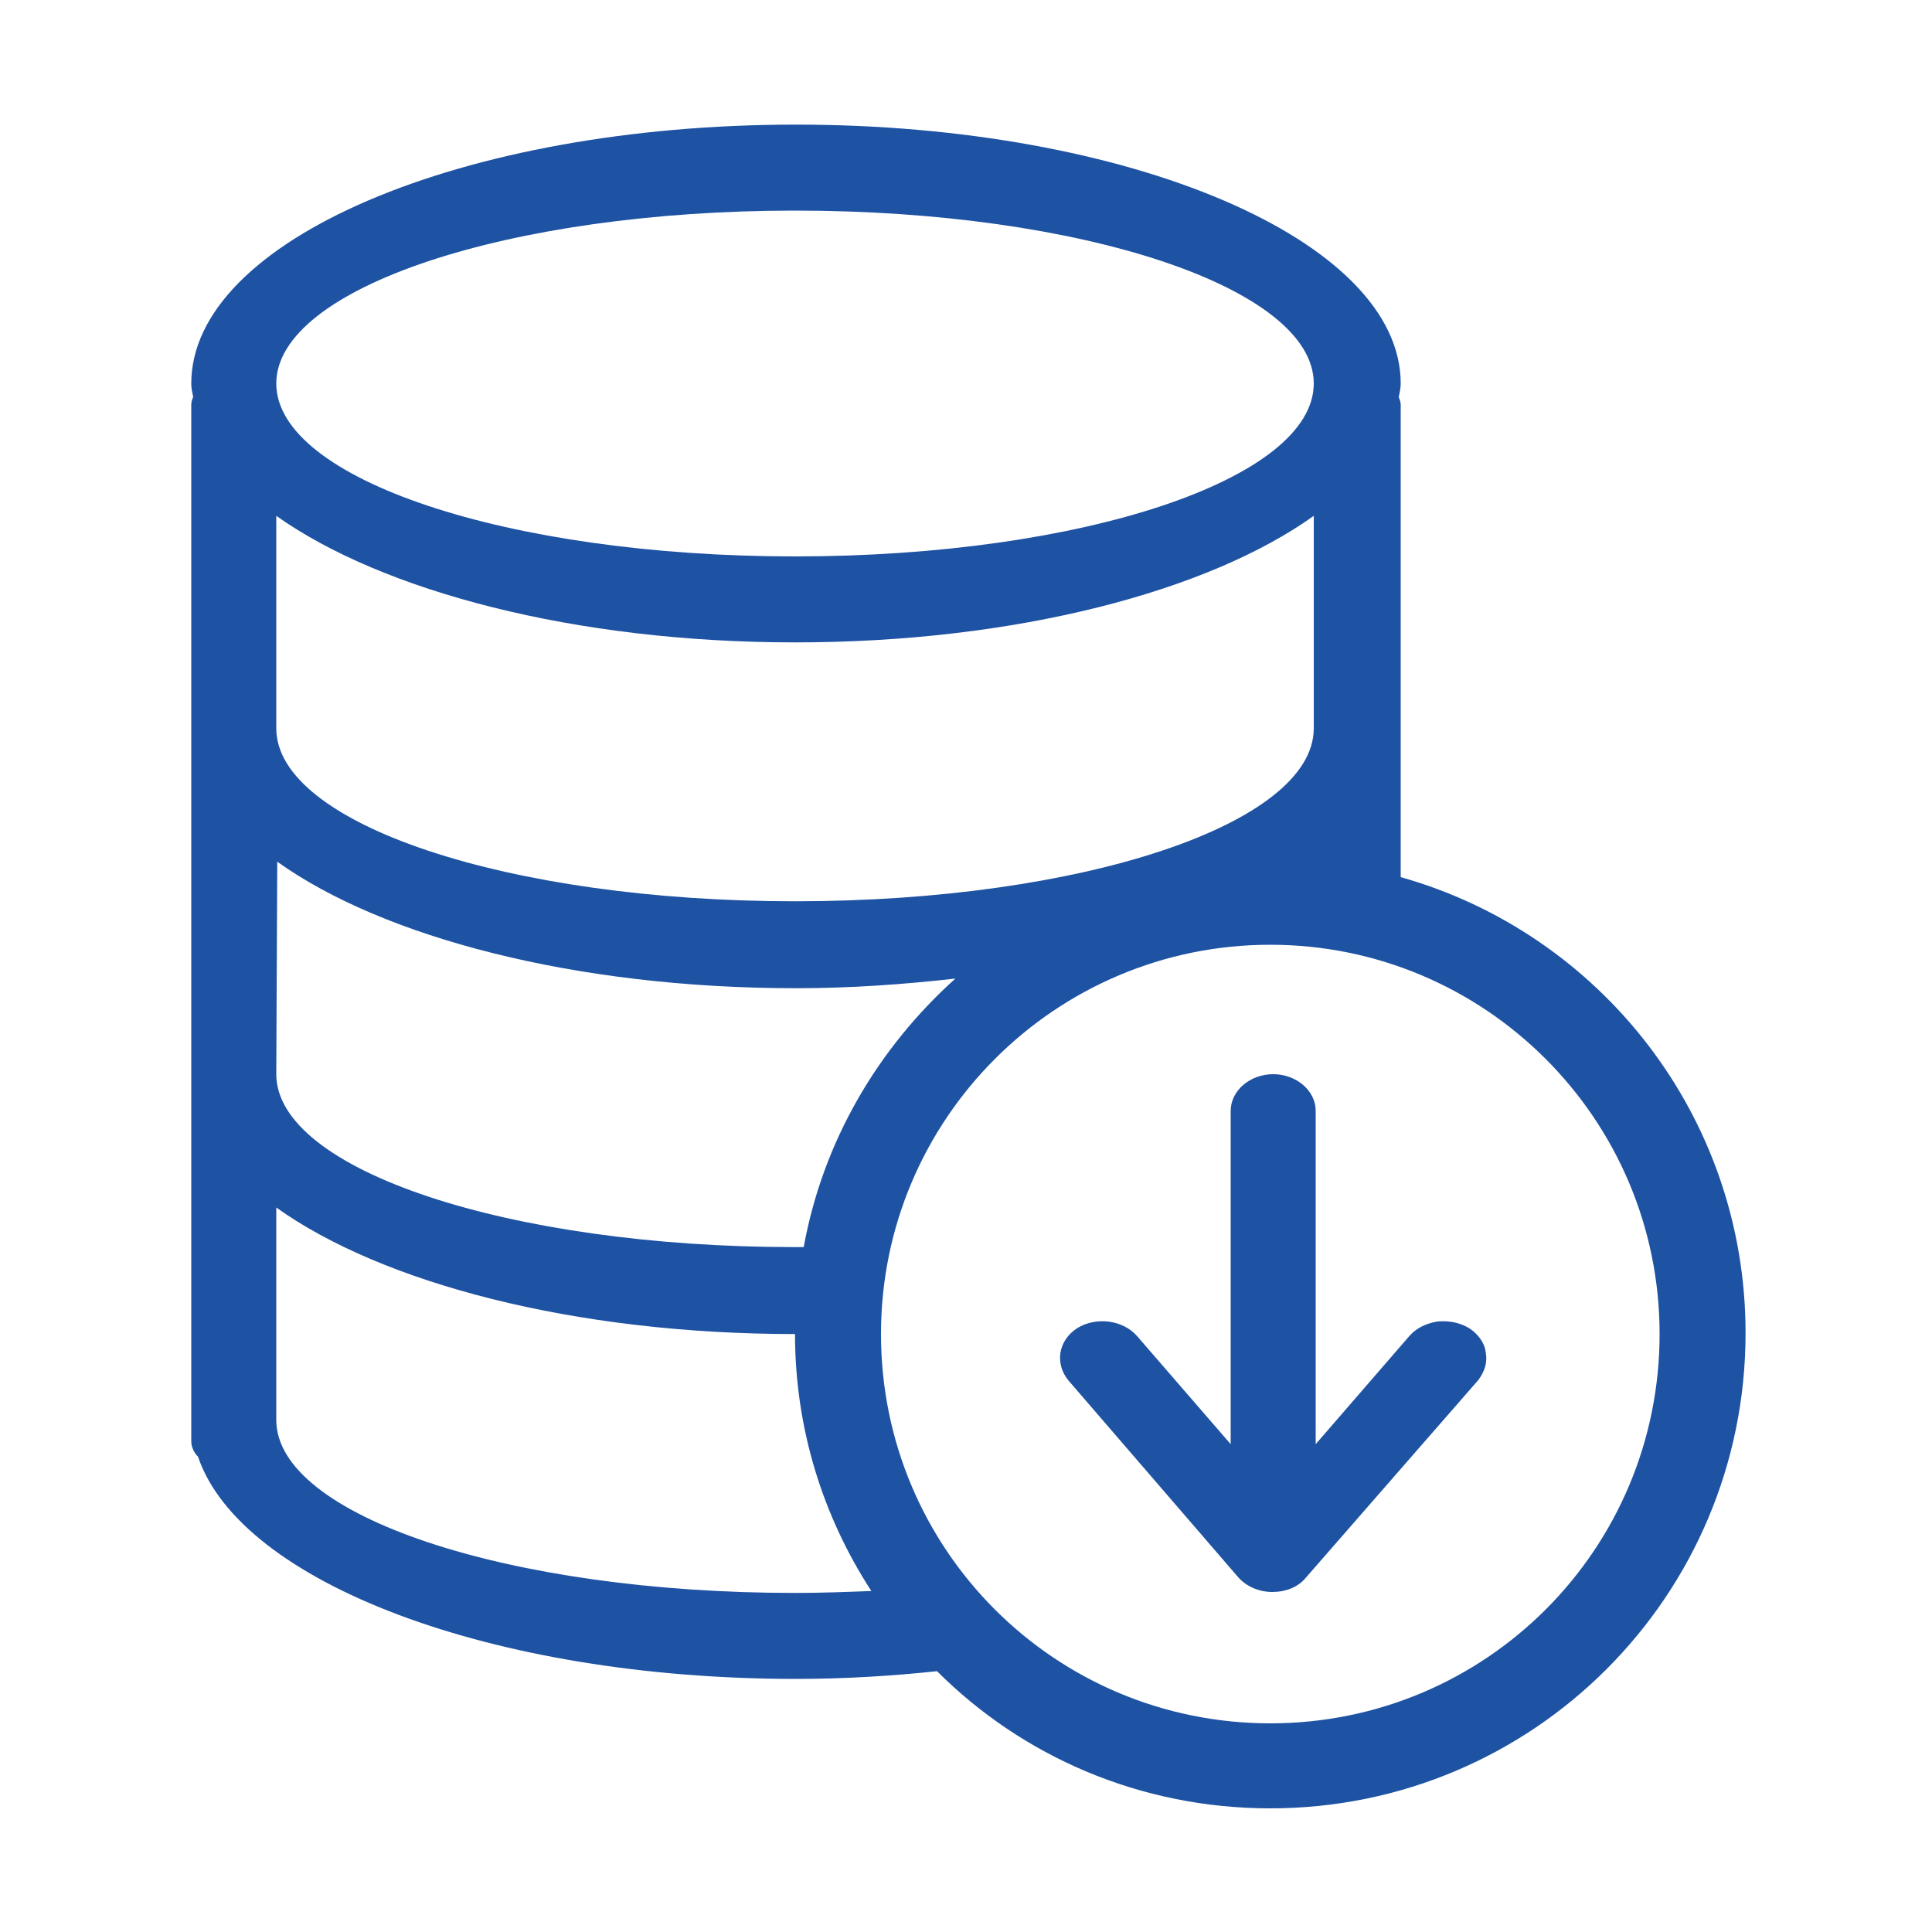
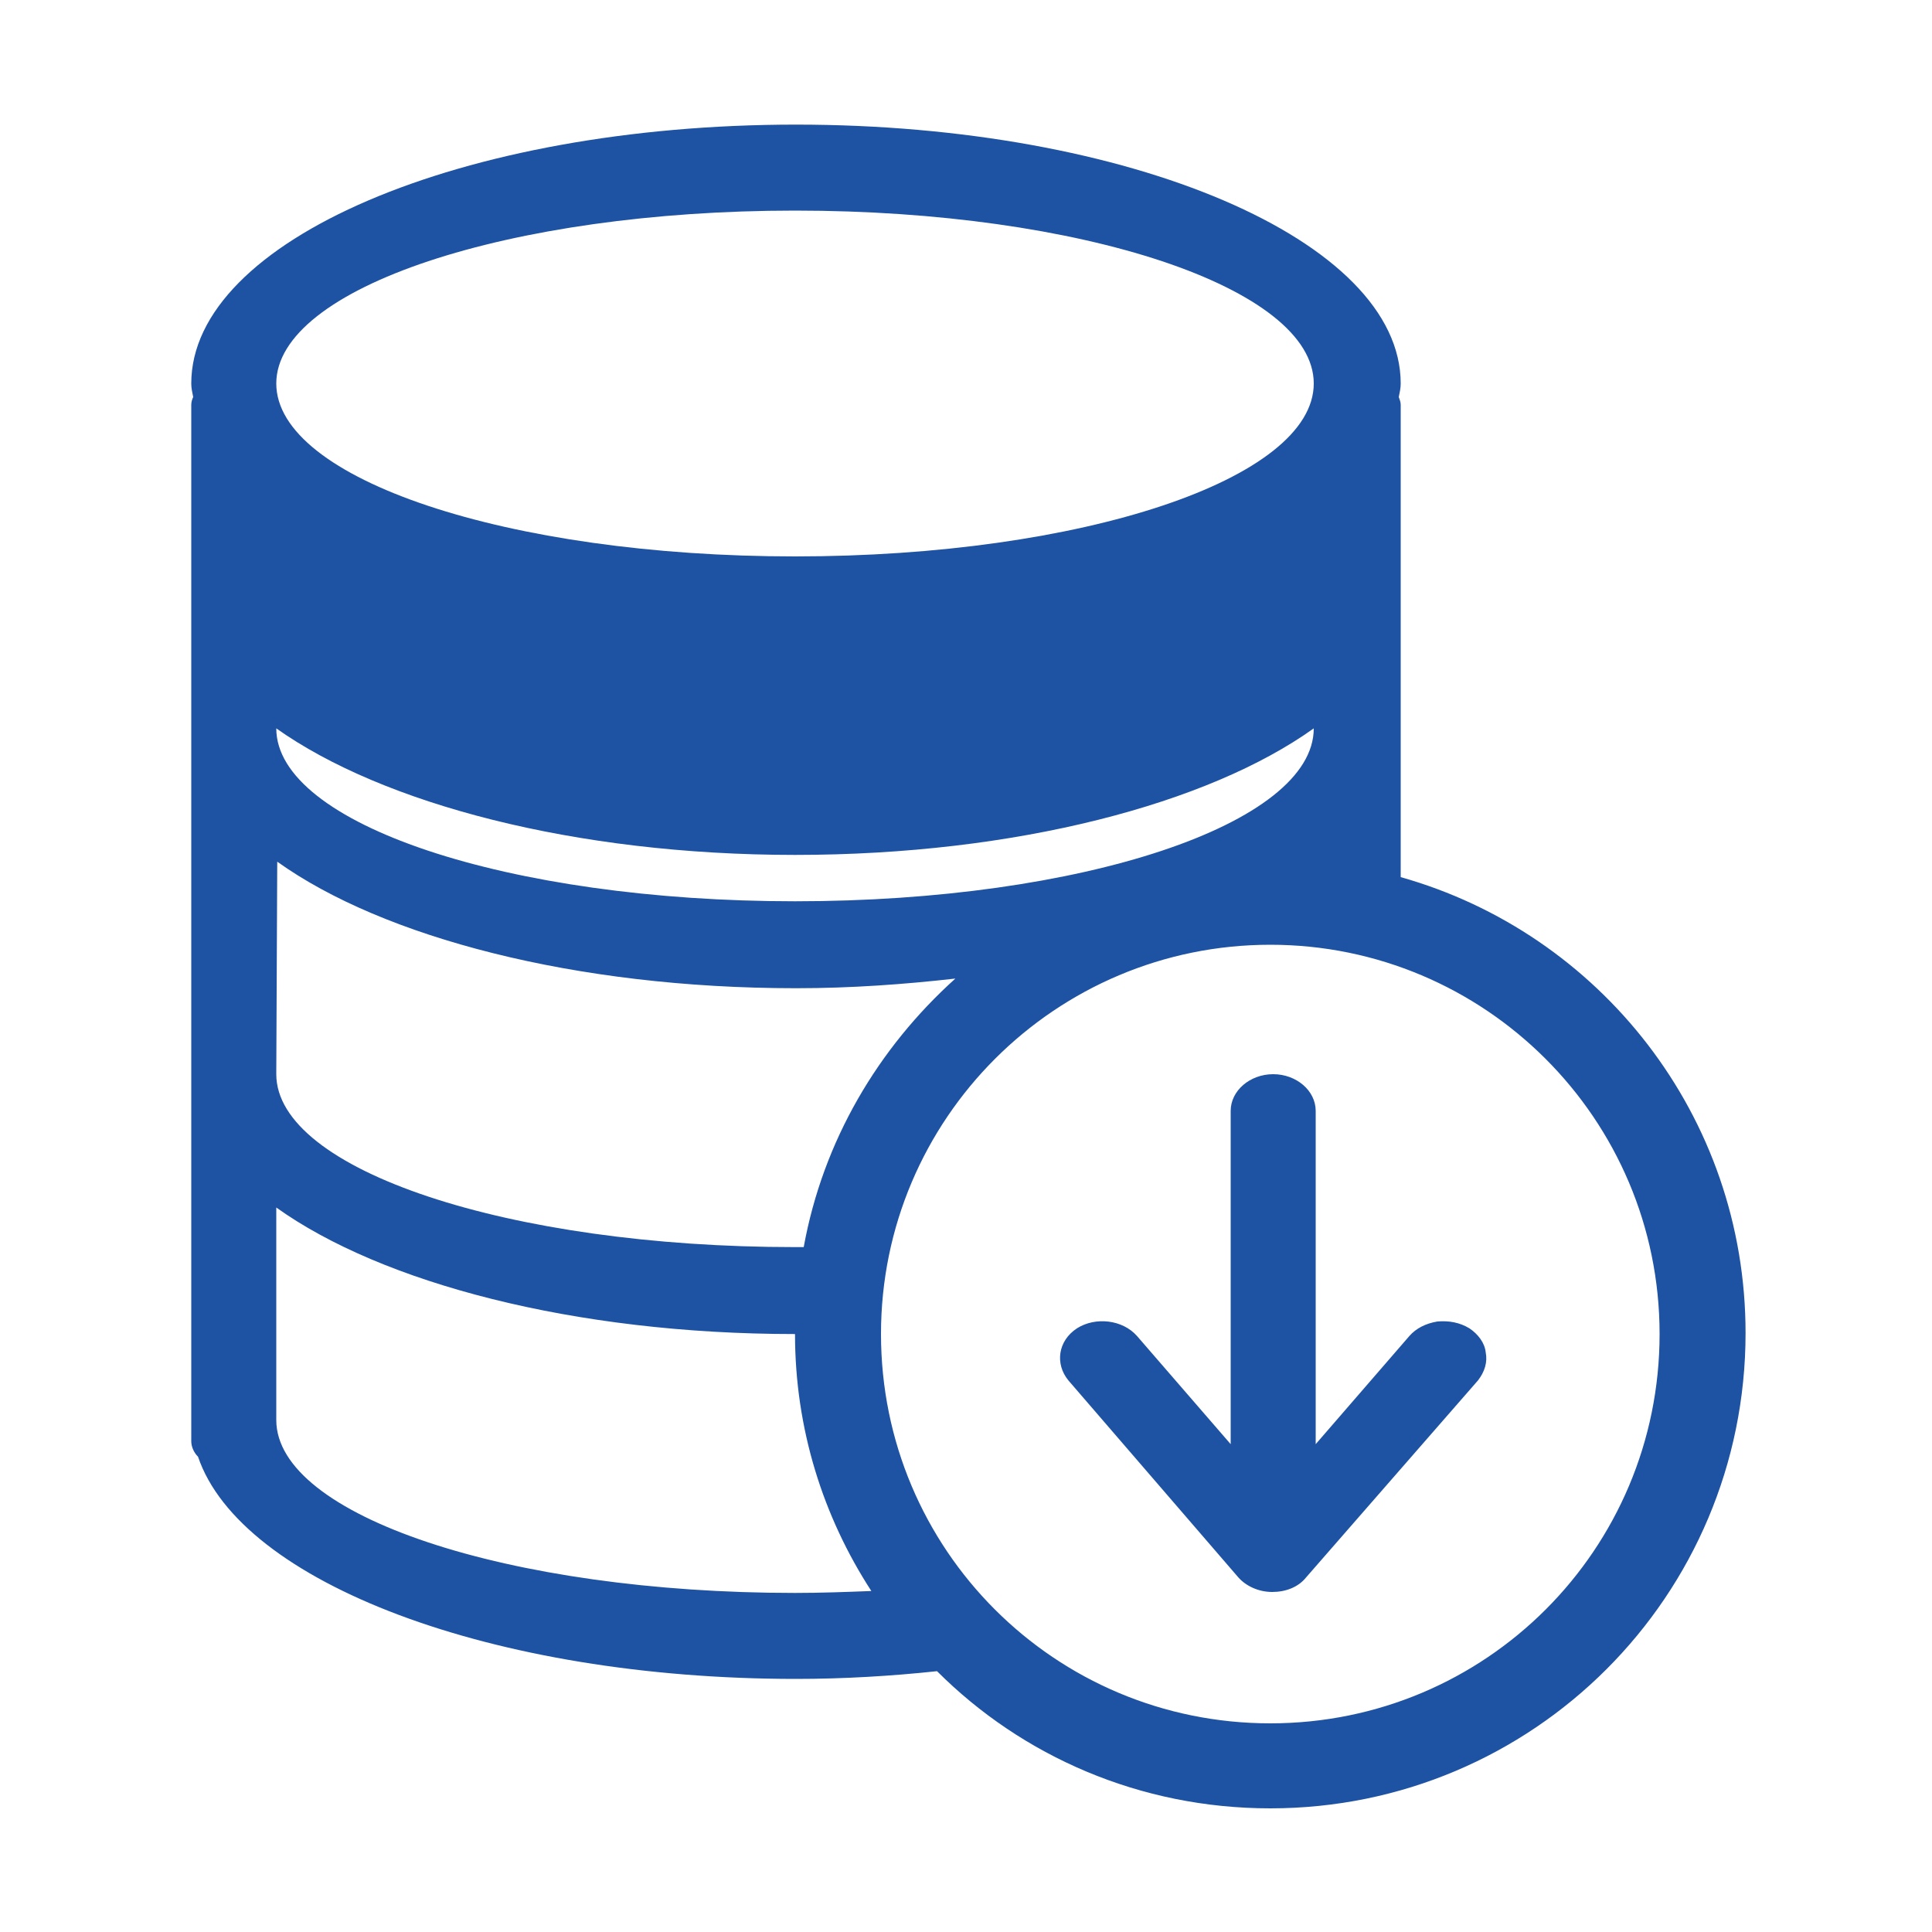
<svg xmlns="http://www.w3.org/2000/svg" version="1.1" id="图层_1" x="0px" y="0px" viewBox="0 0 200 200" style="enable-background:new 0 0 200 200;" xml:space="preserve">
  <style type="text/css">
	.st0{fill:#1E52A3;}
</style>
-   <path class="st0" d="M180.7,138c0,27.2-22,49.2-49.2,49.2c-13.5,0-25.7-5.4-34.5-14.2c-4.7,0.5-9.6,0.8-14.6,0.8  c-31.5,0-57.5-10-61.9-23c-0.4-0.4-0.7-1-0.7-1.6V41.9c0-0.3,0.1-0.6,0.2-0.8c-0.1-0.5-0.2-0.9-0.2-1.4c0-14.8,28-26.8,62.6-26.8  c34.6,0,62.6,12,62.6,26.8c0,0.5-0.1,0.9-0.2,1.4c0.1,0.3,0.2,0.5,0.2,0.8v48.9C165.6,96.6,180.7,115.5,180.7,138L180.7,138z   M28.6,147c0,9.9,24,17.9,53.7,17.9c2.7,0,5.3-0.1,7.9-0.2c-5-7.7-7.9-16.8-7.9-26.6c-22.9,0-42.8-5.3-53.7-13.1V147L28.6,147z   M28.6,111.2c0,9.9,24,17.9,53.7,17.9c0.3,0,0.6,0,0.9,0c2-11,7.7-20.6,15.7-27.8c-5.3,0.6-10.8,1-16.5,1  c-22.9,0-42.8-5.3-53.7-13.1L28.6,111.2L28.6,111.2z M28.6,75.4c0,9.9,24,17.9,53.7,17.9s53.7-8,53.7-17.9v-22  c-10.9,7.8-30.8,13.1-53.7,13.1c-22.8,0-42.7-5.3-53.7-13.1V75.4L28.6,75.4z M82.3,21.8c-29.6,0-53.7,8-53.7,17.9s24,17.9,53.7,17.9  s53.7-8,53.7-17.9S112,21.8,82.3,21.8z M131.5,97.8c-22.2,0-40.3,18-40.3,40.3s18,40.3,40.3,40.3s40.3-18,40.3-40.3  S153.7,97.8,131.5,97.8z M135.2,163.3c-0.8,1-2.1,1.5-3.5,1.5c-1.4,0-2.7-0.6-3.5-1.5l-17.6-20.4c-1.4-1.7-1.1-4.1,0.9-5.4  c1.9-1.2,4.7-0.9,6.2,0.8l9.7,11.2V115c0-2.1,2-3.8,4.4-3.8c2.4,0,4.4,1.7,4.4,3.8v34.5l9.7-11.2c0.7-0.8,1.7-1.3,2.9-1.5  c1.2-0.1,2.3,0.1,3.3,0.7c0.9,0.6,1.6,1.5,1.7,2.5c0.2,1-0.1,2-0.8,2.9L135.2,163.3L135.2,163.3z" />
+   <path class="st0" d="M180.7,138c0,27.2-22,49.2-49.2,49.2c-13.5,0-25.7-5.4-34.5-14.2c-4.7,0.5-9.6,0.8-14.6,0.8  c-31.5,0-57.5-10-61.9-23c-0.4-0.4-0.7-1-0.7-1.6V41.9c0-0.3,0.1-0.6,0.2-0.8c-0.1-0.5-0.2-0.9-0.2-1.4c0-14.8,28-26.8,62.6-26.8  c34.6,0,62.6,12,62.6,26.8c0,0.5-0.1,0.9-0.2,1.4c0.1,0.3,0.2,0.5,0.2,0.8v48.9C165.6,96.6,180.7,115.5,180.7,138L180.7,138z   M28.6,147c0,9.9,24,17.9,53.7,17.9c2.7,0,5.3-0.1,7.9-0.2c-5-7.7-7.9-16.8-7.9-26.6c-22.9,0-42.8-5.3-53.7-13.1V147L28.6,147z   M28.6,111.2c0,9.9,24,17.9,53.7,17.9c0.3,0,0.6,0,0.9,0c2-11,7.7-20.6,15.7-27.8c-5.3,0.6-10.8,1-16.5,1  c-22.9,0-42.8-5.3-53.7-13.1L28.6,111.2L28.6,111.2z M28.6,75.4c0,9.9,24,17.9,53.7,17.9s53.7-8,53.7-17.9c-10.9,7.8-30.8,13.1-53.7,13.1c-22.8,0-42.7-5.3-53.7-13.1V75.4L28.6,75.4z M82.3,21.8c-29.6,0-53.7,8-53.7,17.9s24,17.9,53.7,17.9  s53.7-8,53.7-17.9S112,21.8,82.3,21.8z M131.5,97.8c-22.2,0-40.3,18-40.3,40.3s18,40.3,40.3,40.3s40.3-18,40.3-40.3  S153.7,97.8,131.5,97.8z M135.2,163.3c-0.8,1-2.1,1.5-3.5,1.5c-1.4,0-2.7-0.6-3.5-1.5l-17.6-20.4c-1.4-1.7-1.1-4.1,0.9-5.4  c1.9-1.2,4.7-0.9,6.2,0.8l9.7,11.2V115c0-2.1,2-3.8,4.4-3.8c2.4,0,4.4,1.7,4.4,3.8v34.5l9.7-11.2c0.7-0.8,1.7-1.3,2.9-1.5  c1.2-0.1,2.3,0.1,3.3,0.7c0.9,0.6,1.6,1.5,1.7,2.5c0.2,1-0.1,2-0.8,2.9L135.2,163.3L135.2,163.3z" />
</svg>